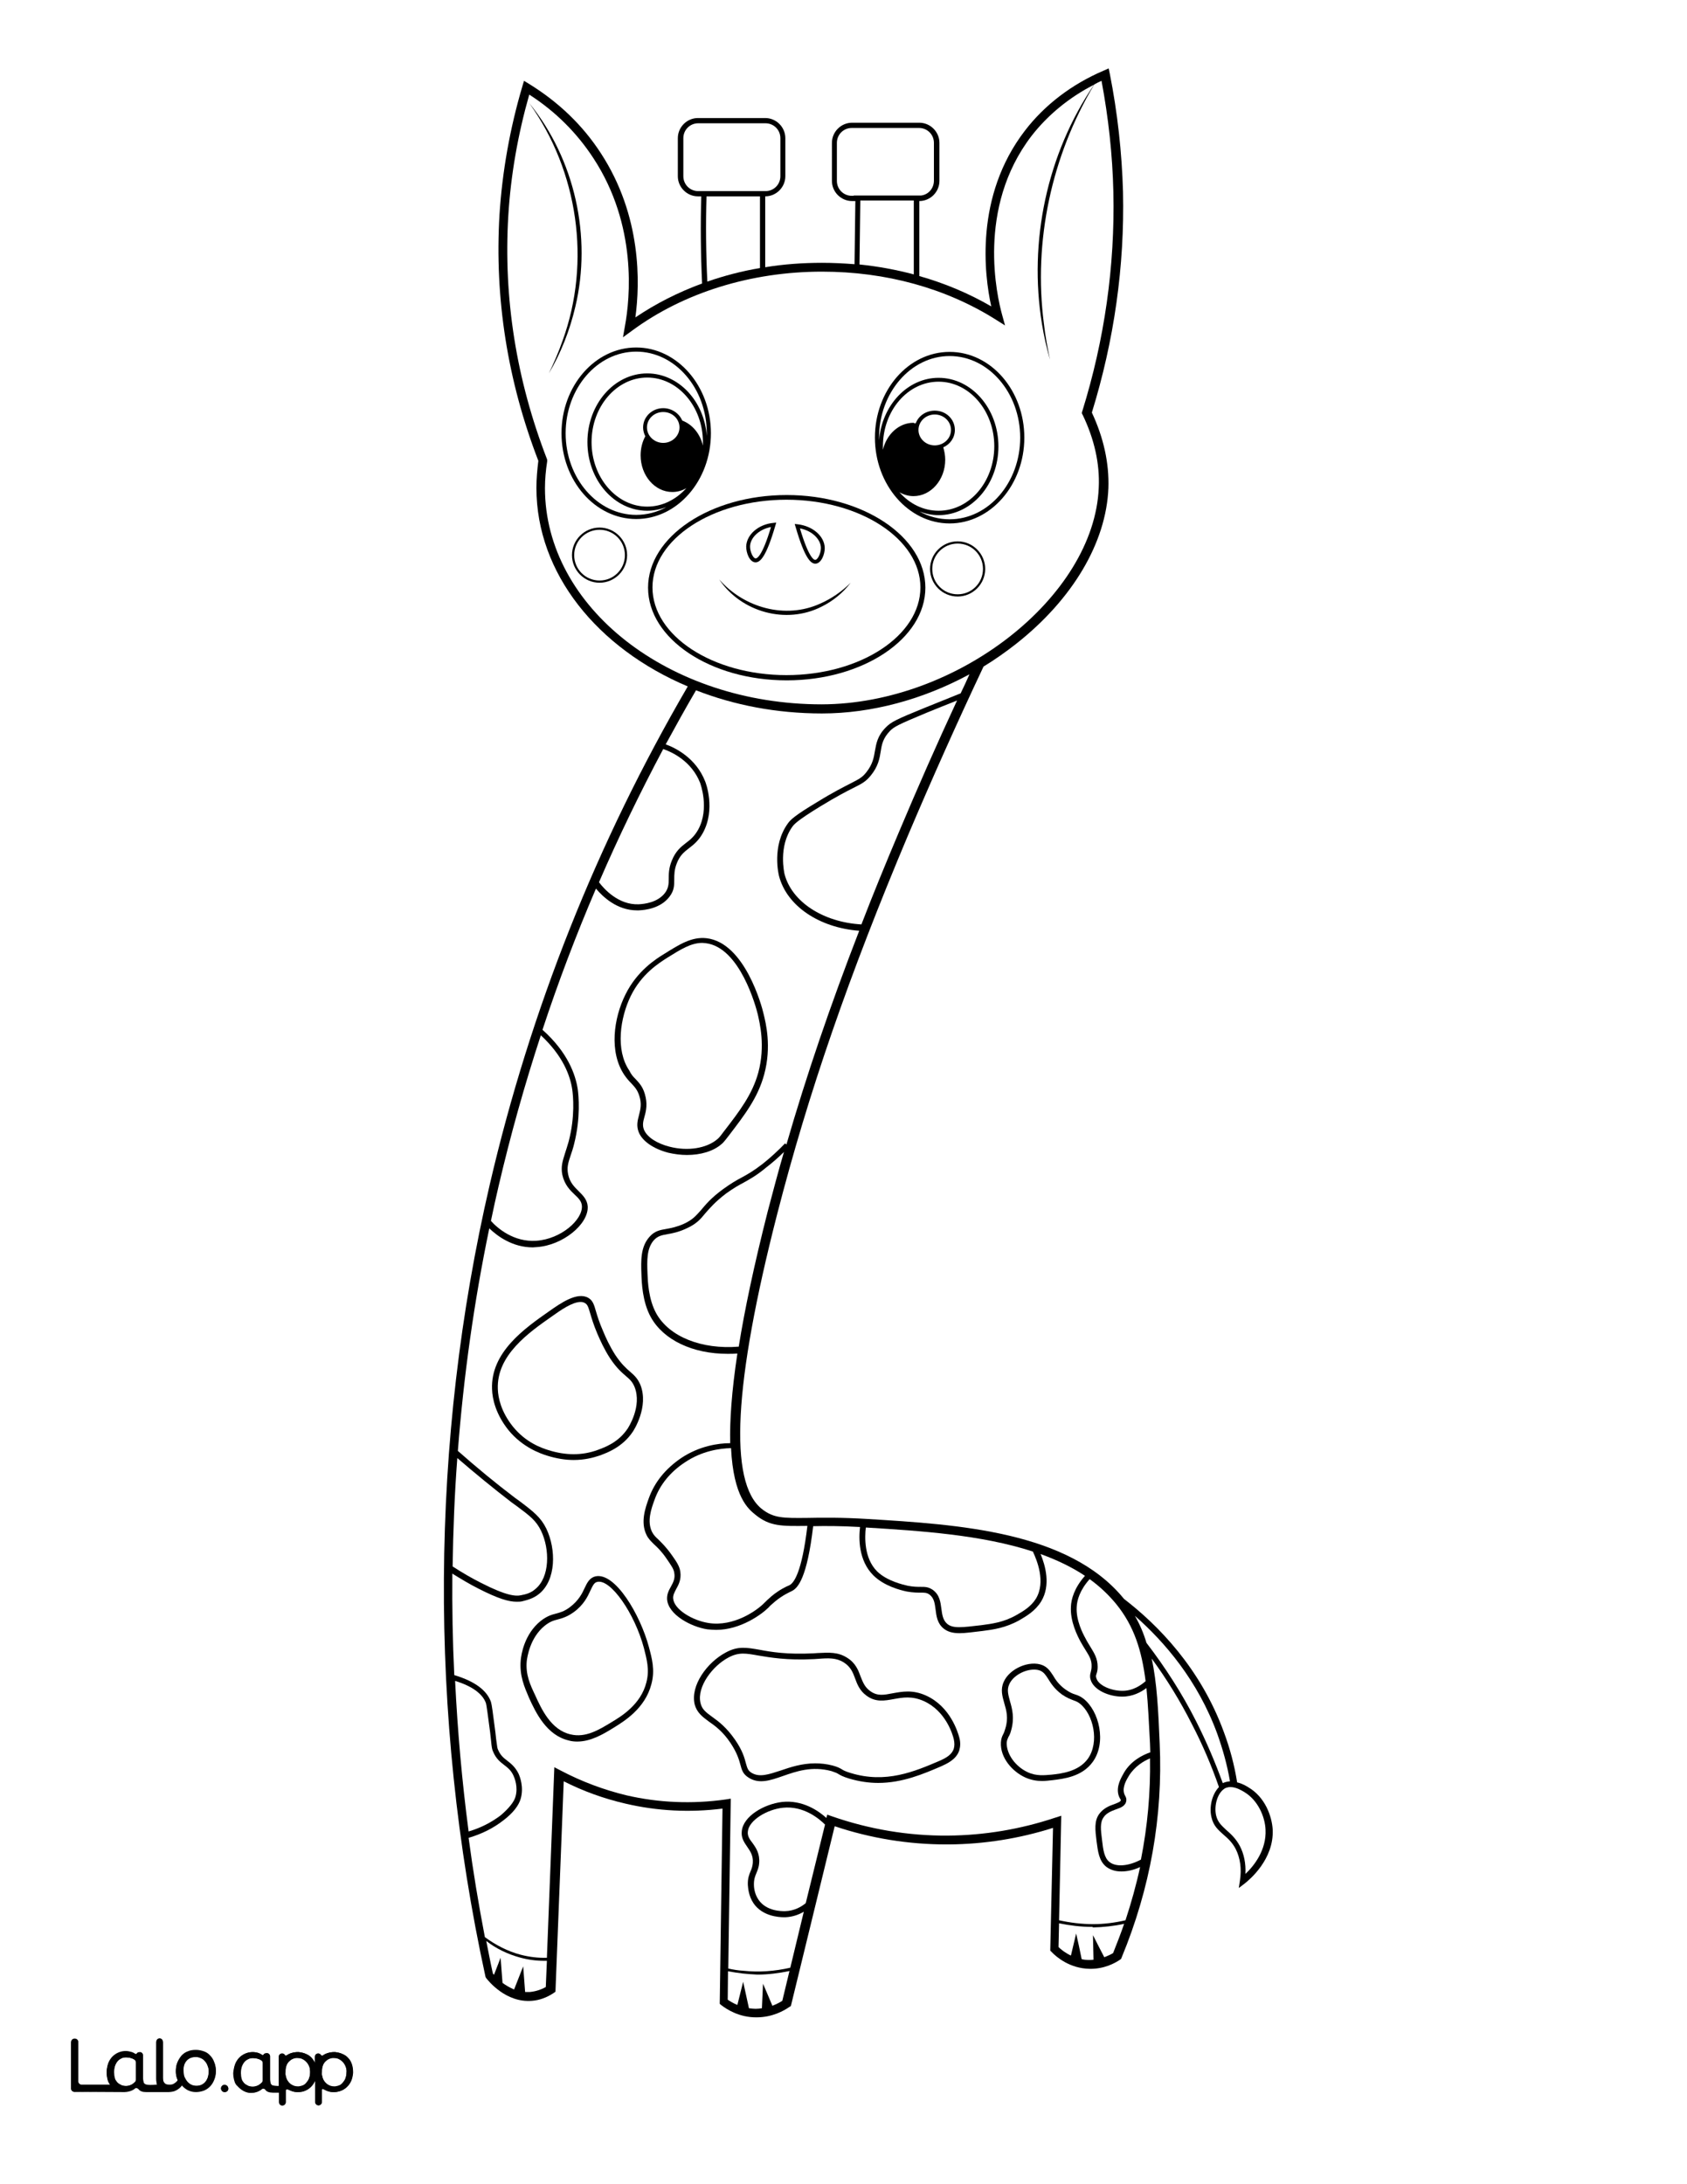
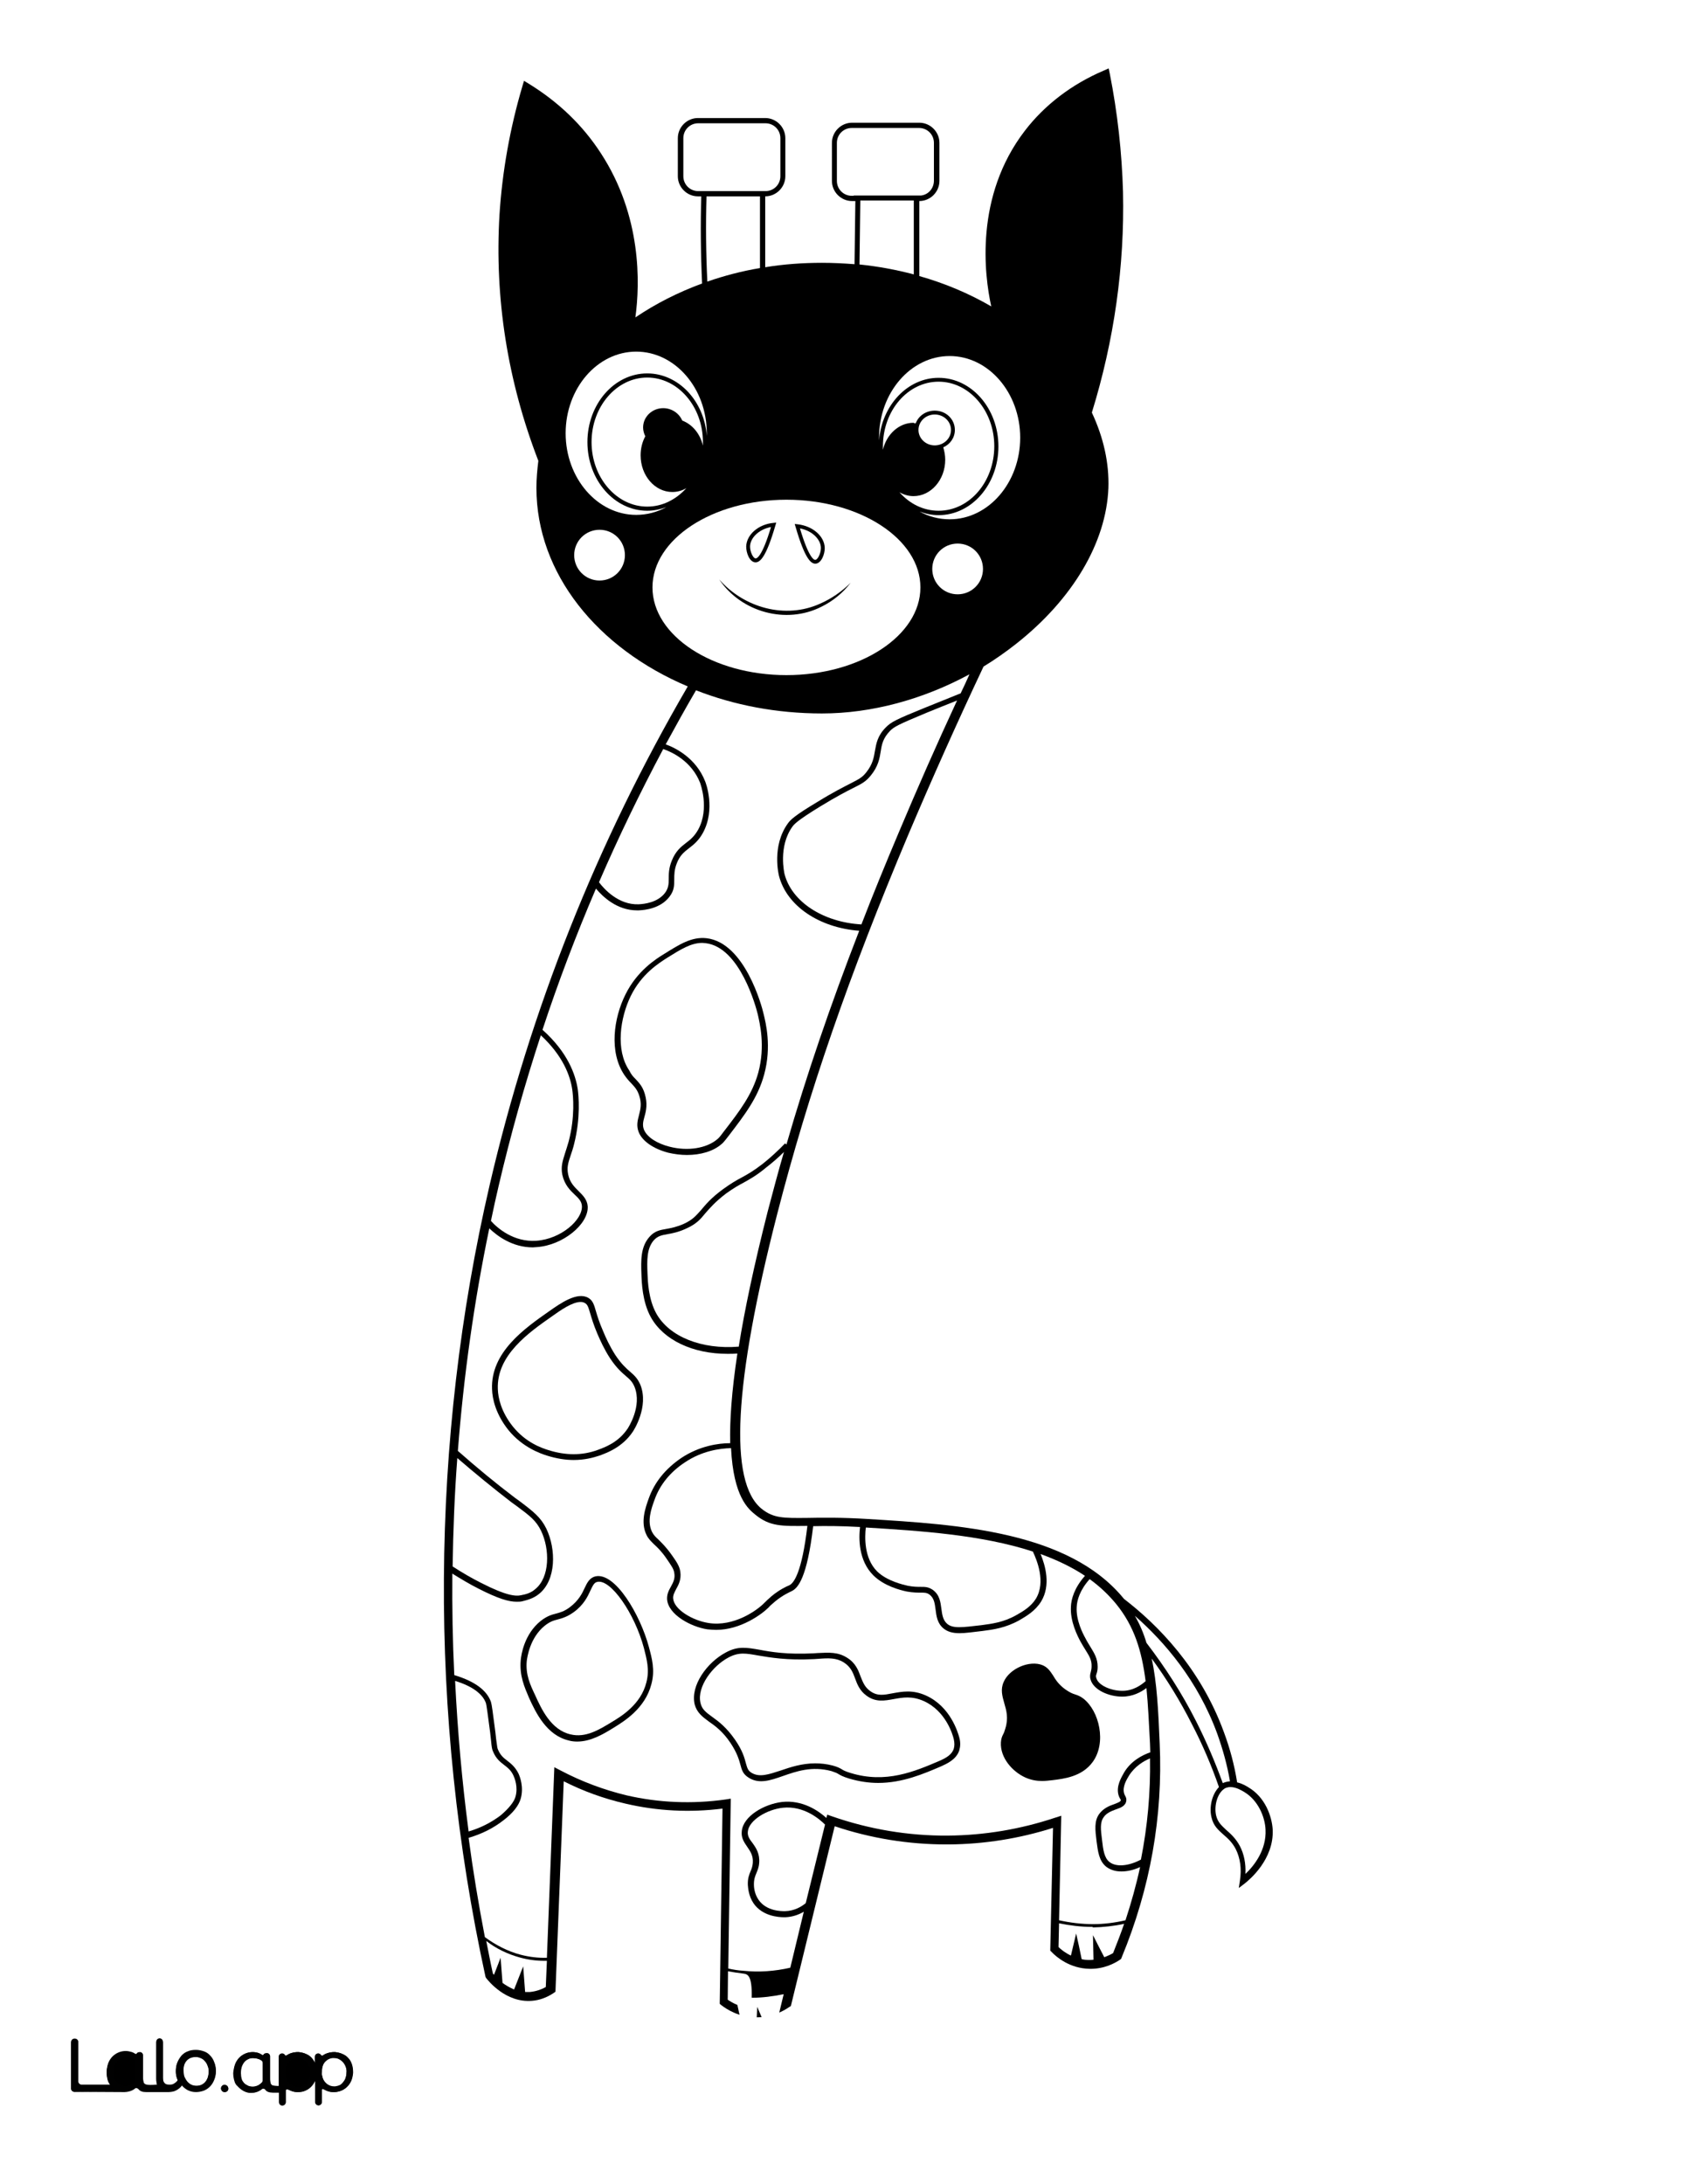
<svg xmlns="http://www.w3.org/2000/svg" version="1.1" id="Layer_1" data-name="Layer 1" x="0px" y="0px" viewBox="0 0 612 792" style="enable-background:new 0 0 612 792;" xml:space="preserve">
  <rect x="0" y="0" width="612" height="792" fill="#808080" stroke="none" />
  <style type="text/css">
	.st0{fill:#FFFFFF;}
	.st1{fill:#010101;}
</style>
  <g id="Black">
    <rect x="12.1" y="13" width="591.7" height="769.9" />
  </g>
  <g id="Color">
    <path class="st0" d="M270,428.7c-1.9,1-3.7,2-6.5,4c-4.1,3.1-6,5.4-7.6,7.2c-1.8,2.2-3.2,3.9-7,5.6c-2.8,1.3-5,1.7-6.7,2   c-2.1,0.4-3.5,0.6-5,2.2c-2.6,3-2.5,7.3-2.3,12.2c0.1,2.5,0.3,9.2,3.2,14.4c4.7,8.4,16.4,13.1,29.9,12c2.1-13.2,5.5-29.3,10.5-49   c1.9-7.2,3.8-14.4,5.9-21.6c-2,2-4.2,3.9-6.4,5.6C274.4,426.3,272.1,427.5,270,428.7z" />
    <path class="st0" d="M322.9,265c-2.6,2.7-3,4.9-3.4,7.5c-0.4,2.5-0.9,5.4-3.6,8.7c-1.8,2.2-3.1,2.9-6.3,4.5   c-2.4,1.2-6.1,3.1-12,6.7c-8.5,5.2-9.5,6.5-10.1,7.3c-5.3,7.3-2.9,17.1-2.9,17.2c2.6,10.1,14,17.5,27.9,18.3   c4.2-10.9,8.8-22.1,13.7-33.7c6.7-15.9,13.7-31.8,21-47.5c-3.6,1.4-7.2,2.9-10.7,4.3C325.7,262.8,324.4,263.5,322.9,265z" />
    <path class="st0" d="M248.4,530.3c-5.3,3.5-9,8.1-10.9,13.4c-1.3,3.5-2.8,7.9-1,11.7c0.6,1.2,1.3,1.9,2.4,2.9   c1.2,1.2,2.8,2.7,4.9,5.7c1.7,2.4,2.7,3.9,3,5.9c0.4,2.8-0.6,4.7-1.5,6.3c-0.6,1.2-1.2,2.2-1.1,3.4c0.3,4,7,8,12.8,8.9   c9.3,1.5,17.8-4.7,20.3-7.3l0.1-0.1c0.4-0.4,1.3-1.3,2.6-2.4c2.8-2.3,5.4-3.5,6.2-3.8l0.2-0.1c1.6-0.8,4.5-4.6,6.5-21.5h-0.1   c-9.3,0.1-13.5,0.2-18.7-4c-2.6-2.1-8-6.4-8.9-24.2C261.1,525.2,254.6,526.1,248.4,530.3z" />
    <path class="st0" d="M331.5,99.5c0-4.3,0-8.5,0-12.8c0-4.7,0-9.3,0-14h-19.4l-0.3,23.2C318.6,96.6,325.1,97.8,331.5,99.5z" />
    <path class="st0" d="M329.3,575c2.1,0.4,3.5,0.4,4.7,0.4c1.6,0,2.8,0,4.4,1.1c2.5,1.8,2.8,4.5,3.1,6.8c0.3,2.1,0.5,4.1,2.1,5.5   c2.1,1.8,5.5,1.3,12.4,0.5c3.7-0.5,8-1,12.6-3.6c2.5-1.4,5.4-3.1,7.2-6c3.7-6.1,0.3-14.1-1.1-17.1c-18.7-6.1-40.9-7.5-60.3-8.7   c-0.1,0-0.2,0-0.3,0c-0.4,3.4-0.7,11.1,4.1,15.9C321.8,573.3,327.6,574.6,329.3,575z" />
    <path class="st0" d="M334.1,70.9c2.7-0.3,4.7-2.6,4.7-5.4V51.8c0-3-2.4-5.4-5.4-5.4H309c-3,0-5.4,2.4-5.4,5.4v13.8   c0,3,2.4,5.4,5.4,5.4h0.7v-0.1H334.1L334.1,70.9z" />
    <path class="st0" d="M393.8,594.1c0.6,1.2,1.2,2.1,1.8,3.1c1.4,2.3,2.6,4.2,2.6,7.2c0,1.2-0.2,1.9-0.4,2.5   c-0.2,0.6-0.3,0.9-0.1,1.5c0.7,2.8,5.5,4.7,9.4,4.7h0.1c3.9,0,6.8-2.1,8.4-3.5c-1.4-11-4.1-19.9-10.7-28c-2.8-3.4-6-6.4-9.6-9   c-3.6,4-4.6,7.7-4.7,10.1C390.3,587.5,392.8,592.3,393.8,594.1z" />
    <path class="st0" d="M396.2,698.7c-4,0-8.1-0.5-12-1.3L384,706c0.9,0.9,2.4,2.1,4.5,3.1c0.6-2.7,1.3-5.3,1.9-8   c0.7,3.1,1.4,6.2,2,9.3c0.8,0.2,1.7,0.3,2.6,0.3c0.6,0,1.2,0,1.7-0.1c-0.1-3-0.1-6-0.2-8.9c1.4,2.7,2.7,5.4,4.1,8   c1.3-0.5,2.4-1,3.2-1.5c1.4-3.5,2.8-7.1,4-10.6c-3.7,0.8-7.5,1.2-11.3,1.3C396.4,698.7,396.3,698.7,396.2,698.7z" />
    <path class="st0" d="M275.8,69.3h1.9c3,0,5.4-2.4,5.4-5.4V50.1c0-3-2.4-5.4-5.4-5.4h-24.4c-3,0-5.4,2.4-5.4,5.4v13.8   c0,3,2.4,5.4,5.4,5.4h3.1C256.4,69.3,275.8,69.3,275.8,69.3z" />
-     <path class="st0" d="M269.4,715.6c-1.8-0.2-3.5-0.5-5.3-0.8l-0.1,10.3c0.9,0.6,2,1.3,3.5,1.9c0.7-2.8,1.4-5.6,2.1-8.4   c0.7,3.2,1.4,6.4,2.1,9.6c0.8,0.1,1.6,0.2,2.4,0.2h0.1c0.8,0,1.5-0.1,2.2-0.2c0.1-3,0.3-5.9,0.4-8.9c1.1,2.6,2.3,5.3,3.4,8   c1.5-0.6,2.7-1.2,3.6-1.8l2.6-10.8c-3.9,0.8-7.8,1.3-11.6,1.3C272.9,715.9,271.1,715.8,269.4,715.6z" />
+     <path class="st0" d="M269.4,715.6c-1.8-0.2-3.5-0.5-5.3-0.8l-0.1,10.3c0.9,0.6,2,1.3,3.5,1.9c0.7,3.2,1.4,6.4,2.1,9.6c0.8,0.1,1.6,0.2,2.4,0.2h0.1c0.8,0,1.5-0.1,2.2-0.2c0.1-3,0.3-5.9,0.4-8.9c1.1,2.6,2.3,5.3,3.4,8   c1.5-0.6,2.7-1.2,3.6-1.8l2.6-10.8c-3.9,0.8-7.8,1.3-11.6,1.3C272.9,715.9,271.1,715.8,269.4,715.6z" />
    <path class="st0" d="M188.6,709.8c-4.4-1.2-8.6-3.2-12.2-6c0.8,3.9,1.5,7.8,2.4,11.8c0.1,0.1,0.3,0.3,0.4,0.5   c0.8-2.1,1.6-4.1,2.4-6.2c0.2,3,0.5,6.1,0.7,9.1c1.2,0.9,2.6,1.7,4.2,2.4c1.1-2.8,2.2-5.6,3.3-8.4c0.2,3.1,0.5,6.2,0.7,9.3   c0.6,0,1.2,0,1.8,0c2-0.2,3.9-0.8,5.7-1.8l0.4-9.5c-0.3,0-0.7,0-1,0C194.4,711,191.5,710.6,188.6,709.8z" />
    <path class="st0" d="M433.9,624.1c3.7,7.3,6.9,14.8,9.7,22.5c0.1-0.1,0.3-0.2,0.4-0.2c0.7-0.3,1.5-0.4,2.2-0.5   c-1-5.9-2.6-11.6-4.6-17.2c-7.1-19.4-19.1-33.3-29.9-42.8c1.8,3.1,3.2,6.4,4.2,9.8C422.8,604.7,428.9,614.2,433.9,624.1z" />
    <path class="st0" d="M409.6,643.8c-0.9,1.5-2.5,4.1-1.8,6.5c0.1,0.4,0.3,0.7,0.4,0.9c0.2,0.4,0.5,0.9,0.4,1.7   c-0.2,1.9-2,2.6-3.8,3.2c-1.6,0.6-3.4,1.3-4.4,2.8c-1.4,1.9-1.1,4.5-0.6,8.4c0.4,3.5,0.8,6.3,2.6,7.8c2.4,2,7,1.6,11.5-0.8   c2.4-12.1,3.5-24.3,3.3-36.7C414.8,638.6,411.7,640.5,409.6,643.8z" />
    <path class="st0" d="M284,655.5c-5.7,0.6-12.3,4.5-12.7,8.6c-0.2,1.6,0.6,2.8,1.7,4.2c1.3,1.8,2.7,3.9,2.4,7.3   c-0.1,1.5-0.6,2.6-1,3.6c-0.5,1.2-0.9,2.2-0.9,4.1c0,0.8,0.1,3.3,1.7,5.6c2.9,4.2,8.5,4.1,9.6,4.1c3.4-0.1,5.9-1.6,7.5-2.9l7-28.5   C297.2,659.5,291.5,654.7,284,655.5z" />
    <path class="st0" d="M117.8,754.8c0.4,0.5,0.8,0.9,1.4,1.2c0.5,0.3,1.2,0.5,1.8,0.5c0.6,0.1,1.3-0.1,1.9-0.3s1-0.5,1.4-1   s0.8-1,1-1.6c0.3-0.7,0.4-1.4,0.4-2.1c0.1-0.7,0-1.3-0.2-2c-0.2-0.6-0.5-1.2-0.9-1.7s-0.8-0.9-1.4-1.2c-0.2-0.1-0.4-0.2-0.6-0.3   c-0.4-0.1-0.7-0.2-1.1-0.2c-0.8,0-1.5,0.1-2.1,0.3c-0.5,0.2-0.9,0.5-1.3,0.9c-0.8,0.9-1.3,2.1-1.4,3.6c0,0.7,0,1.4,0.2,2   C117.1,753.7,117.4,754.3,117.8,754.8z" />
    <path class="st0" d="M88.5,755.3c0.4,0.5,0.9,0.7,1.4,1c0.6,0.3,1.3,0.4,1.9,0.4c0.7,0,1.3-0.2,2-0.5c0.5-0.3,0.9-0.6,1.3-1   c0.2-0.2,0.3-0.5,0.3-0.8v-6.3c0-0.4-0.2-0.8-0.6-1s-0.7-0.4-1.1-0.5c-0.6-0.2-1.3-0.3-1.9-0.3s-1.3,0.1-1.8,0.4   c-0.6,0.3-1,0.6-1.4,1.1s-0.7,1.1-0.9,1.7c-0.2,0.7-0.3,1.4-0.3,2.2c0,0.7,0.1,1.5,0.3,2.2C87.8,754.4,88.1,754.8,88.5,755.3z" />
-     <path class="st0" d="M104.6,754.8c0.4,0.5,0.8,0.9,1.4,1.2c0.5,0.3,1.2,0.5,1.8,0.5c0.6,0.1,1.3-0.1,1.9-0.3s1-0.5,1.4-1   s0.8-1,1-1.6c0.3-0.7,0.4-1.4,0.4-2.1c0-0.7-0.1-1.3-0.2-2c-0.2-0.6-0.5-1.2-0.9-1.7s-0.8-0.9-1.4-1.2c-0.2-0.1-0.4-0.2-0.6-0.3   c-0.4-0.1-0.7-0.2-1.1-0.2c-0.8,0-1.5,0.1-2.1,0.3c-0.5,0.2-0.9,0.5-1.3,0.9c-0.8,0.9-1.3,2.1-1.4,3.6c0,0.7,0,1.4,0.2,2   C103.9,753.7,104.2,754.3,104.6,754.8z" />
    <path class="st0" d="M194.6,449.9c8.9-0.6,16.8-7.6,16.5-12.6c-0.1-1.7-1.2-2.8-2.6-4.1c-1.7-1.6-3.7-3.6-4.5-7.2   c-0.6-3,0.1-5,1-7.9c0.4-1.2,0.8-2.5,1.3-4.2c2.4-9.1,1.6-16.7,1.3-18.8c-0.7-4.9-3.3-12.2-11.4-19.7c-5.9,18-11,36.2-15.3,54.6   c-1,4.2-1.9,8.4-2.8,12.7C180.3,445.2,186.3,450.5,194.6,449.9z" />
    <path class="st0" d="M231.7,327.9c2-0.1,6.9-0.6,9.6-4.2c1.2-1.7,1.3-3.1,1.3-5c0-1.8,0-3.9,1.1-6.6c1.4-3.5,3.3-5,5.1-6.4   c1.6-1.2,3.1-2.4,4.5-4.9c4.2-7.7,0.7-16.8,0.7-16.9c-3.1-7.9-10.2-11.2-13.4-12.3c-8.4,15.8-16.2,31.9-23.3,48.3   C219,322.2,224.3,328.2,231.7,327.9z" />
    <path class="st0" d="M256.6,102.1c6.1-2.1,12.5-3.8,19.1-4.9c0-4.1,0-8.3,0-12.4c0-4.5,0-9.1,0-13.6h-19.4   C256,81.3,256.1,91.7,256.6,102.1z" />
    <path class="st0" d="M0,792h612V0H0V792z M177.7,429.4c14.7-63.2,38.8-123.9,71.8-180.5c-32.7-13.8-54.9-40.9-54.9-72   c0-3.3,0.3-6.6,0.7-9.8c-11.2-29-15.9-59-14.1-89.2c1-15.7,3.8-31.4,8.3-46.6l0.6-2l1.8,1.1c10.7,6.6,19.5,15,26.1,25.2   c14.8,22.7,14.2,47.1,12.5,59.5c7.4-5,15.5-9.1,24.2-12.3c-0.5-10.6-0.6-21.2-0.3-31.6h-1.2c-4,0-7.3-3.3-7.3-7.3V50.1   c0-4,3.3-7.3,7.3-7.3h24.4c4,0,7.3,3.3,7.3,7.3v13.8c0,4-3.3,7.3-7.3,7.3l0,0c0,4.5,0,9.1,0,13.6c0,4,0,8.1,0,12.1   c6.7-1.1,13.6-1.6,20.6-1.6c4,0,7.9,0.2,11.8,0.5l0.3-22.9h-1.2c-4,0-7.3-3.3-7.3-7.3V51.8c0-4,3.3-7.3,7.3-7.3h24.4   c4,0,7.3,3.3,7.3,7.3v13.8c0,4-3.3,7.3-7.3,7.3l0,0c0,4.6,0,9.2,0,13.9c0,4.4,0,8.9,0,13.3c9.2,2.6,18,6.3,26.1,11   c-2.5-11.3-6.1-39.9,12.2-63.7c7.2-9.4,17.1-16.9,28.6-21.8l1.8-0.8l0.4,1.9c2.8,14.1,4.4,28.6,4.8,42.9c0.6,26.9-3.2,53.8-11.3,80   c4.3,9.2,6.3,18.4,6,27.4c-0.8,19.8-13,40.3-33.4,56.4c-3.8,3-7.8,5.8-11.9,8.3c-9.5,20.1-18.7,40.7-27.4,61.2   c-21.4,50.8-36.1,93.2-47.5,137.5c-15.7,61.2-17.6,97-5.6,106.7c4.3,3.4,7.7,3.4,16.7,3.3c5.1-0.1,12.1-0.2,21.9,0.4   c32.5,2,72.8,4.4,92.8,28.9l0.1,0.1c12.2,9.4,27.7,25,36.2,48.3c2.2,5.9,3.8,11.9,4.8,18.2c1.8,0.4,3.3,1.3,4.1,1.8   c6.1,3.6,8.5,10.5,8.8,15.3c0.5,10.8-8.4,18.2-10.2,19.6l-2.1,1.6l0.4-2.6c0.7-4.4,0.1-8.3-1.5-11.5c-1.3-2.5-2.9-3.9-4.4-5.2   c-1.9-1.7-3.7-3.2-4.4-6.3c-0.9-3.6,0.1-8.3,2.7-11c-2.7-7.8-6-15.5-9.8-22.8c-4.2-8.3-9.1-16.3-14.6-23.8   c1.9,8.7,2.4,18.7,2.9,30.8c1.2,26.4-3.4,52.5-13.8,77.6l-0.2,0.5l-0.4,0.3c-1.9,1.3-5.8,3.4-11,3.3c-7.2-0.1-12.1-4.3-13.8-6.1   l-0.5-0.5l1-44.5c-12.3,3.9-25,5.9-37.8,6c-0.3,0-0.5,0-0.8,0c-13.8,0-27.5-2.2-40.6-6.6l-15.9,65.2l-0.5,0.3   c-2,1.4-6.2,3.8-12,3.8h-0.1c-6.1,0-10.5-2.8-12.6-4.4l-0.6-0.5l1-70.8c-11.8,1.5-23.7,0.9-35.2-1.8c-7.8-1.8-15.3-4.5-22.4-8.1   l-3,76.3l-0.7,0.5c-2.4,1.6-5.1,2.6-7.8,2.8c-9.5,0.8-15.9-7.3-16.6-8.2l-0.2-0.3l-0.1-0.3C155.4,621.7,156.1,522.4,177.7,429.4z    M85.2,748.7c0.3-0.9,0.8-1.7,1.4-2.4c1.3-1.4,3.1-2.2,5-2.2c0.8,0,1.6,0.2,2.3,0.4c0.4,0.2,0.8,0.3,1.1,0.6   c0.2,0.1,0.5,0.1,0.6-0.1l0,0c0.3-0.6,1.3-0.5,1.4-0.5l0,0c0.5,0.1,0.9,0.6,0.9,1.1v7.9c0,0.7,0,1.8,0.4,2.3   c0.1,0.1,0.1,0.1,0.2,0.2c0.4,0.4,1.6,0.4,2.6,0.4v-10.6c0-0.7,0.6-1.2,1.2-1.2l0,0c0.4,0,0.8,0.2,1,0.6c0.1,0.2,0.4,0.3,0.6,0.1   c0.5-0.3,1-0.6,1.6-0.8c0.4-0.1,0.7-0.2,1.1-0.3c0,0,0,0,0.1,0c0.5-0.1,1.1-0.1,1.6-0.1c0.9,0.1,1.8,0.3,2.7,0.7   c0.8,0.4,1.5,0.9,2.1,1.5c0.4,0.5,0.8,1.1,1.1,1.7v-2.2c0-0.7,0.6-1.2,1.2-1.2l0,0c0.4,0,0.8,0.2,1,0.6c0.2,0.2,0.5,0.3,0.7,0.1   c0.5-0.3,1-0.6,1.6-0.8c0.4-0.1,0.7-0.2,1.1-0.3c0,0,0,0,0.1,0c0.5-0.1,1.1-0.1,1.6-0.1c0.9,0.1,1.8,0.3,2.7,0.7   c0.8,0.4,1.5,0.9,2.1,1.5c0.6,0.7,1.1,1.5,1.3,2.3c0.3,0.9,0.4,1.9,0.4,3c-0.1,1.1-0.3,2.1-0.7,3c-0.7,1.7-2.1,3-3.9,3.6   c-0.9,0.3-1.8,0.4-2.8,0.4c-0.9,0-1.8-0.3-2.6-0.7l-0.8-0.4c-0.2-0.1-0.5,0.1-0.5,0.3v4.4c0,0.7-0.6,1.2-1.2,1.2l0,0   c-0.7,0-1.2-0.6-1.2-1.2v-7.6c0-0.1-0.1-0.1-0.1,0c-0.4,0.8-1.6,2.8-3.8,3.6c-1.2,0.4-2.3,0.4-2.8,0.4c-0.9,0-1.8-0.3-2.6-0.7   l-0.7-0.3c-0.3-0.1-0.7,0.1-0.7,0.4v4.3c0,0.7-0.6,1.2-1.2,1.2l0,0c-0.7,0-1.2-0.6-1.2-1.2v-3.5H99c-1.3,0-2.3-0.3-2.8-1.1   c-0.2-0.3-0.8-0.5-1.2-0.2c-0.2,0.1-0.3,0.2-0.4,0.3s-0.3,0.2-0.5,0.3c-0.4,0.2-0.9,0.4-1.4,0.6c-0.5,0.1-1,0.2-1.5,0.2   c-0.3,0-0.5,0-0.6,0c-2.4-0.2-4-2-4.4-2.4c-0.1-0.1-0.1-0.2-0.2-0.2l0,0c-0.1-0.1-0.2-0.2-0.3-0.3c0-0.1-0.1-0.1-0.1-0.2   c0,0,0-0.1-0.1-0.1c-0.2-0.3-0.3-0.6-0.4-0.9c-0.3-0.9-0.5-2-0.5-3.1C84.7,750.7,84.9,749.6,85.2,748.7z M81.7,756   c0.5,0.1,1,0.5,1.1,1.1c0.2,0.9-0.6,1.6-1.5,1.5c-0.6-0.1-1-0.5-1.1-1.1C80.1,756.6,80.8,755.8,81.7,756z M25.8,740.4   c0-0.7,0.6-1.2,1.2-1.2h0.2c0.7,0,1.2,0.6,1.2,1.2v14.3c0,0.7,0.6,1.2,1.2,1.2h10.5c-0.4-0.4-0.7-0.9-0.9-1.5   c-0.3-0.9-0.5-2-0.5-3.1c0-1,0.2-2,0.5-3c0.3-0.9,0.8-1.7,1.4-2.4c1.3-1.4,3.1-2.2,5-2.2c0.8,0,1.6,0.2,2.3,0.4   c0.4,0.2,0.8,0.3,1.1,0.6c0.2,0.1,0.5,0.1,0.6-0.1l0,0c0.3-0.6,1.3-0.5,1.4-0.5c0.5,0.1,0.9,0.6,0.9,1.1v7.9c0,0.7,0,1.8,0.4,2.3   c0.1,0.1,0.1,0.1,0.2,0.2c0.7,0.6,3.3,0.4,4.2,0.3c0.1,0,0.2,0,0.4,0c0-0.1,0-0.1-0.1-0.1c-0.2-0.6-0.3-1.3-0.3-2.2v-13.3   c0-0.7,0.6-1.2,1.2-1.2l0,0c0.7,0,1.2,0.6,1.2,1.2v13c0,1,0.2,1.6,0.6,2c0.4,0.5,1,0.6,1.8,0.6c0.3,0,0.7,0,1-0.1   c0.9-0.3,1.8-1.1,2-1.6c0,0-0.2-0.5-0.3-0.8c-0.3-0.9-0.4-1.5-0.4-2.6c0-1.2,0.2-2.2,0.6-3.1c0.4-0.9,0.9-1.7,1.5-2.4   c0.7-0.7,1.4-1.2,2.3-1.5c0.9-0.4,1.9-0.5,2.9-0.5s1.9,0.2,2.8,0.5s1.7,0.8,2.3,1.5c0.7,0.7,1.2,1.5,1.5,2.4c0.4,0.9,0.6,2,0.6,3.1   s-0.2,2.2-0.6,3.1c-0.7,1.8-2,3.2-3.8,3.9c-0.9,0.4-1.9,0.5-2.8,0.5c-1,0-1.9-0.2-2.8-0.6c-0.7-0.3-1.9-1.2-2.3-1.8   c-0.6,1-2.2,2-3.2,2.2c-0.5,0.1-1.1,0.2-1.6,0.2H53c-1.3,0-2.3-0.3-2.8-1.1c-0.2-0.3-0.8-0.5-1.2-0.2c-0.2,0.1-0.3,0.2-0.4,0.3   c-0.1,0.1-0.3,0.2-0.5,0.3c-0.4,0.2-0.9,0.4-1.4,0.5s-1,0.2-1.5,0.2L27,758.5c-0.7,0-1.2-0.6-1.2-1.2V740.4z" />
    <path class="st0" d="M67.8,754.8c0.4,0.5,0.9,0.9,1.5,1.2s1.2,0.4,1.9,0.4c0.7,0,1.3-0.1,1.9-0.4c0.6-0.2,1-0.6,1.4-1.1   s0.7-1.1,0.9-1.7c0.2-0.7,0.3-1.4,0.3-2.1c0-0.7-0.1-1.4-0.4-2c-0.2-0.6-0.5-1.2-1-1.7c-0.4-0.5-0.9-0.9-1.5-1.1   c-0.6-0.3-1.2-0.4-1.8-0.4c-1.5,0-2.6,0.5-3.4,1.4c-0.8,1-1.2,2.2-1.2,3.8c0,0.7,0.1,1.4,0.3,2.1C67,753.7,67.4,754.3,67.8,754.8z" />
-     <path class="st0" d="M42.5,755c0.4,0.5,0.9,0.7,1.4,1c0.6,0.3,1.3,0.4,1.9,0.4c0.7,0,1.3-0.2,2-0.5c0.5-0.3,0.9-0.6,1.3-1   c0.2-0.2,0.3-0.5,0.3-0.8l0,0v-6.3c0-0.4-0.2-0.8-0.6-1c-0.4-0.2-0.7-0.4-1.1-0.5c-0.6-0.2-1.3-0.3-1.9-0.3c-0.6,0-1.3,0.1-1.8,0.4   c-0.6,0.3-1,0.6-1.4,1.1s-0.7,1.1-0.9,1.7c-0.2,0.7-0.3,1.4-0.3,2.2c0,0.7,0.1,1.5,0.3,2.2C41.8,754.1,42.1,754.5,42.5,755z" />
    <path class="st0" d="M207,628.9c5.4,1.3,10.2-1.6,14.8-4.4c3.5-2.1,10.7-6.4,12.7-14.5c1.2-4.6,0.1-8.4-0.9-12.4   c-3.4-12.7-12.1-25.1-16.9-24c-1.1,0.2-1.6,1.2-2.5,3.1c-1,2.2-2.4,5.2-6.1,7.9c-2.4,1.7-4.2,2.2-5.7,2.6c-1.6,0.4-2.9,0.8-4.8,2.3   c-5.4,4.4-6.3,11.4-6.5,12.7c-0.5,5.1,1.3,8.8,3,12.4C196.4,619.7,199.9,627.3,207,628.9z" />
    <path class="st0" d="M216.7,525.8c2.7-1,7.6-2.7,11-7.8c0.2-0.3,5.3-8.1,2.5-15.1c-0.8-1.9-1.7-2.7-3.1-3.9   c-1.5-1.3-3.4-2.9-5.8-6.5c-2.2-3.4-3.6-6.6-4.6-8.9c-1.4-3.3-2.1-5.7-2.6-7.4c-0.7-2.4-1-3.2-1.9-3.7c-0.5-0.3-1-0.4-1.6-0.4   c-3,0-7.4,3.1-10.2,5.1c-8.6,6-20.3,14.2-19.8,26.5c0.1,3.2,1.2,8.2,5.4,13.5c4.8,6,10.7,7.9,12.9,8.6   C205.2,527.8,211.2,527.8,216.7,525.8z" />
    <path class="st0" d="M258.3,622.5c2.4,1.7,5.3,3.9,8.4,8.4c2.7,3.9,3.4,6.6,3.9,8.5c0.5,1.7,0.7,2.6,2,3.4   c2.9,1.8,6.3,0.6,10.6-0.8c3.5-1.2,7.7-2.6,12.5-2.6c2,0,4.1,0.2,6.4,0.8c1.8,0.5,2.5,0.9,3.2,1.3c0.6,0.4,1.3,0.8,3.3,1.4   c12.7,3.9,23.1-0.5,32.2-4.4c2.3-1,4.5-2.2,5.2-4.4c0.3-1,0.3-2.1,0-3.5c-0.4-1.7-2.9-10.2-10.9-13.8c-4.3-1.9-7.6-1.3-10.9-0.7   s-6.5,1.2-9.8-1.2c-2.5-1.8-3.4-4.1-4.2-6.3c-0.8-2.2-1.6-4.2-4.1-5.8c-2.7-1.7-5.5-1.6-9.3-1.3c-0.5,0-1,0.1-1.5,0.1   c-10,0.5-15.9-0.6-20.2-1.3c-4.5-0.8-7-1.3-10.8,0.7c-5.9,3.1-11.5,10.7-10.2,16.4C254.6,619.8,256.1,620.9,258.3,622.5z" />
    <path class="st0" d="M189.2,578.4c1.5-0.3,3.3-0.7,5-2.2c5.3-4.3,5.3-14.4,2.1-21.1c-1.8-3.7-4-5.4-9-9.1l-1.8-1.3   c-6.5-5-13.1-10.4-19.6-16c-1,13.1-1.5,26.2-1.7,39.3c3.4,2.2,6.8,4.2,10.4,6C183.8,578.7,187.2,578.9,189.2,578.4z" />
-     <path class="st0" d="M372.8,642.6c3.2,1.5,6.1,1.1,8.7,0.9c3.6-0.4,9.7-1.1,13.1-5.7c4.4-6.1,2-16.3-2.9-20.1   c-0.9-0.7-1.6-0.9-2.4-1.2c-1-0.4-2.2-0.8-4.1-2.1c-2.8-2.1-4-4.1-5-5.7c-0.9-1.4-1.5-2.3-2.8-2.9l0,0c-0.7-0.3-1.5-0.4-2.3-0.4   c-3.5,0-7.7,2.3-9,5.4c-0.9,2-0.3,3.8,0.3,6.1c0.8,2.7,1.7,6.1,0.4,10.6c-0.3,1.2-0.7,1.9-1,2.4c-0.3,0.7-0.5,1.1-0.6,2   C365.1,636,368.3,640.5,372.8,642.6z" />
    <path class="st0" d="M187,651.5c1-3.5-0.3-6.7-0.7-7.6c-0.9-2-2.1-2.9-3.4-3.9c-1.4-1.1-2.9-2.2-4-4.8c-0.4-0.9-0.5-1.3-0.8-4.4   l-0.3-2.7c-0.8-6.1-1.3-9.8-1.5-10.5c-1.2-3.4-5-6.2-11.2-8.1c0.9,18.2,2.5,36.4,4.9,54.6c4.4-1.3,8.3-3.3,11.7-5.9   C184.5,655.8,186.5,653.4,187,651.5z" />
    <path class="st0" d="M230.5,391.2c1.3,1.4,2.6,2.7,3.4,5.4c1.1,3.6,0.5,6.2-0.1,8.3c-0.5,1.8-0.8,3.1-0.2,4.7   c1.1,2.7,4.6,5,9.3,6.2c6.6,1.7,13.4,0.6,17.3-2.7c0.4-0.3,0.9-0.8,2.3-2.7c5.8-7.5,10.4-13.5,12.6-21.5c2.6-9.7,0.5-17.9-0.2-21.1   c-0.6-2.5-6.4-24.3-18.9-25.8c-0.4,0-0.8-0.1-1.2-0.1c-4.2,0-7.9,2.4-12.6,5.3c-3.3,2.1-9.5,6-13.4,14c-3.8,7.8-5.6,19.5-0.5,27   C229,389.7,229.8,390.5,230.5,391.2z" />
    <path class="st0" d="M188.9,708.8c3.1,0.8,6.3,1.2,9.5,1.1l2.7-69.1l2.3,1.2c7.6,4,15.6,7,23.9,9c11.7,2.7,23.8,3.2,35.9,1.5   l1.9-0.3l-0.9,61.6c1.8,0.4,3.6,0.7,5.4,0.8c5.7,0.6,11.4,0.2,17.1-1.1l4.9-20.3c-1.7,1-4,1.9-6.7,2c-0.1,0-0.3,0-0.5,0   c-2,0-7.8-0.4-11-5c-1.9-2.8-2-5.7-2.1-6.7c-0.1-2.4,0.5-3.8,1-5c0.4-0.9,0.7-1.8,0.8-3c0.2-2.6-0.9-4.2-2-5.8s-2.3-3.3-2-5.7   c0.5-5.4,8-9.8,14.6-10.6c7.5-0.8,13.2,3.2,16.1,5.8l0.3-1.2l1.7,0.6c13.5,4.7,27.7,7.1,42,7c13.3-0.1,26.4-2.3,39-6.5l2.2-0.7   l-0.8,37.9c4.1,0.9,8.2,1.4,12.4,1.4c3.9,0,7.8-0.5,11.7-1.4c2.1-6.4,3.9-12.8,5.3-19.3c-2.3,1.1-4.7,1.6-6.8,1.6   c-2.2,0-4.1-0.6-5.6-1.8c-2.5-2.1-2.9-5.4-3.4-9.2c-0.5-4.1-0.9-7.3,1-9.9c1.5-2,3.6-2.9,5.4-3.5c1.5-0.6,2.4-0.9,2.4-1.5   c0-0.1,0-0.1-0.2-0.4c-0.2-0.3-0.4-0.7-0.6-1.3c-1-3.3,1-6.5,2-8.3c2.5-4.2,6.6-6.3,9.5-7.3c0-1-0.1-2.1-0.1-3.1   c-0.4-7.5-0.7-14.2-1.3-20.2c-2,1.5-5,3.1-8.7,3.1c-0.1,0-0.1,0-0.2,0c-4.7,0-10.4-2.4-11.4-6.3c-0.3-1.1-0.1-1.9,0.1-2.6   c0.1-0.5,0.3-1.1,0.3-2c0.1-2.4-0.9-3.9-2.2-6c-0.6-0.9-1.2-2-1.9-3.2c-1-1.9-3.7-7.1-3.4-12.5c0.1-2.7,1.2-6.8,5.1-11.2   c-4.8-3.2-10.3-5.8-16.1-7.9c1.7,4.1,3.8,11.3,0.2,17.2c-2.1,3.4-5.3,5.3-7.9,6.8c-5,2.8-9.5,3.4-13.4,3.9   c-3.5,0.4-6.1,0.8-8.3,0.8c-2.5,0-4.3-0.5-5.8-1.7c-2.3-1.9-2.6-4.5-2.9-6.9c-0.3-2.2-0.5-4.1-2.2-5.4c-1-0.7-1.7-0.7-3.1-0.7   c-1.2,0-2.8,0-5.1-0.4c-2.4-0.5-8.3-2-12.2-5.9c-5.4-5.4-5.3-13.4-4.8-17.5c-7.1-0.4-12.6-0.4-17-0.3c-2.2,18.7-5.5,22.4-7.7,23.5   l-0.2,0.1c-0.8,0.4-3.1,1.4-5.8,3.6c-1.2,1-2.1,1.8-2.4,2.2l-0.1,0.1c-2.4,2.4-10.1,8.1-19,8.1c-1,0-2.1-0.1-3.2-0.2   c-5.9-0.9-14.2-5.3-14.6-10.9c-0.1-1.8,0.6-3.2,1.4-4.6c0.8-1.5,1.6-2.9,1.2-5c-0.2-1.4-1-2.5-2.7-5c-1.9-2.8-3.4-4.2-4.6-5.3   c-1.1-1.1-2.1-2-2.8-3.5c-2.2-4.6-0.4-9.7,0.9-13.3c2.1-5.8,6-10.6,11.7-14.5c6.6-4.4,13.5-5.4,17.8-5.4c-0.2-8,0.5-18.6,2.6-32.5   c-1.2,0.1-2.4,0.1-3.6,0.1c-12.6,0-23.2-5-27.8-13.3c-3.1-5.6-3.3-12.7-3.4-15.4c-0.2-5.2-0.3-10.1,2.9-13.7   c1.9-2.2,3.9-2.5,6.2-2.9c1.7-0.3,3.7-0.7,6.2-1.8c3.3-1.5,4.5-3,6.3-5c1.6-1.9,3.6-4.4,8-7.6c2.9-2.1,4.8-3.2,6.7-4.2   c2.2-1.2,4.2-2.3,7.7-5c2.9-2.3,5.6-4.8,8.1-7.4l0.5,0.4c7.3-25.2,15.9-50.4,26.4-77.5c-14.5-1.1-26.3-9-29.1-19.9   c-0.1-0.4-2.7-10.8,3.2-19c0.9-1.3,2.5-2.9,10.7-7.8c6-3.7,9.7-5.5,12.2-6.8c3.1-1.6,4.1-2.1,5.6-4c2.3-2.9,2.7-5.3,3.1-7.7   c0.5-2.7,0.9-5.5,4-8.6c1.9-1.9,3.6-2.8,14.2-7.1c4.3-1.7,8.6-3.5,12.9-5.2c1.1-2.3,2.2-4.6,3.2-6.9c-16.8,9.1-35.5,14.2-53.5,14.2   c-16.4,0-31.9-3-45.7-8.4c-3.8,6.5-7.4,13-11,19.6c3.6,1.3,11,5,14.3,13.4c0.2,0.4,3.9,10.1-0.8,18.7c-1.6,2.9-3.4,4.3-5.1,5.6   c-1.8,1.4-3.3,2.6-4.4,5.5c-0.9,2.3-0.9,4.1-0.9,5.8c0,2.1,0,4-1.7,6.2c-3.2,4.3-8.9,4.9-11.2,5c-0.2,0-0.4,0-0.6,0   c-7.3,0-12.5-5-14.9-7.9c-7.2,16.8-13.7,33.9-19.4,51.2c9.2,8.2,12,16.3,12.8,21.6c0.3,2.2,1.1,10.2-1.3,19.7   c-0.4,1.7-0.9,3.1-1.3,4.3c-0.9,2.7-1.4,4.3-0.9,6.8c0.6,3,2.3,4.6,3.8,6.1s3.1,3,3.3,5.5c0.4,6.5-9.1,14.2-18.5,14.8   c-0.5,0-1,0.1-1.4,0.1c-7.4,0-12.9-4.1-15.8-6.9c-5.5,26.5-9.3,53.5-11.4,80.7c6.8,6,13.7,11.7,20.7,17l1.8,1.3   c4.9,3.7,7.6,5.8,9.6,9.9c3.6,7.5,3.6,18.7-2.7,23.7c-2.1,1.7-4.4,2.2-5.9,2.6c-0.7,0.2-1.4,0.2-2.2,0.2c-2.8,0-6.7-1.1-13.9-4.8   c-3.2-1.6-6.3-3.5-9.4-5.4c-0.1,12.2,0.1,24.5,0.7,36.8c7.4,2.2,11.8,5.5,13.3,9.7c0.3,0.9,0.7,3.9,1.6,10.9l0.3,2.7   c0.4,2.9,0.4,3.2,0.7,3.8c0.9,2.1,2.1,3,3.4,4c1.3,1,2.8,2.2,4,4.6c0.5,1.1,2,4.9,0.8,9.1c-0.7,2.5-2.8,5.2-6.2,7.8   c-3.7,2.9-7.9,5-12.7,6.4c1.6,12,3.6,24,5.9,36C179.8,705.3,184.3,707.6,188.9,708.8z M364.3,617.5c-0.7-2.5-1.4-4.9-0.2-7.6   c2.1-4.9,9.4-8,14.1-6.1c1.9,0.8,2.8,2.2,3.8,3.7c0.9,1.5,2,3.3,4.5,5.1c1.6,1.1,2.5,1.5,3.5,1.8c0.9,0.3,1.8,0.6,3,1.5   c5.8,4.5,8.5,16,3.4,23c-3.9,5.4-10.6,6.1-14.6,6.6c-1.1,0.1-2.3,0.3-3.7,0.3c-1.9,0-4-0.3-6.2-1.3c-4.6-2.1-9.1-7.1-8.8-12.7   c0.1-1.4,0.4-2.1,0.8-2.9c0.3-0.5,0.5-1.1,0.8-2.1C365.9,623,365.1,620.2,364.3,617.5z M263.3,599.2c4.4-2.4,7.5-1.8,12.2-1   c4.2,0.8,10,1.8,19.7,1.3c0.5,0,1-0.1,1.5-0.1c4.1-0.2,7.3-0.4,10.6,1.7c3.1,1.9,4.1,4.6,4.9,6.8c0.8,2,1.5,3.9,3.5,5.3   c2.6,1.9,5,1.4,8.1,0.8c3.4-0.6,7.2-1.4,12.1,0.8c8.9,4,11.6,13.4,12.1,15.2s0.4,3.3,0,4.7c-1.1,3.4-4.7,4.9-6.4,5.7   c-6.5,2.8-14.2,6.1-23,6.1c-3.4,0-6.9-0.5-10.6-1.6c-2.3-0.7-3.1-1.2-3.8-1.6c-0.6-0.4-1.1-0.6-2.6-1.1c-7.1-1.9-12.7,0.1-17.6,1.8   c-4.6,1.6-8.6,3-12.4,0.6c-2.1-1.3-2.5-2.8-3-4.7c-0.5-1.8-1.2-4.3-3.6-7.9c-2.8-4.2-5.6-6.2-7.9-7.8c-2.3-1.7-4.3-3.2-5.1-6.2   C250.4,611.2,256.5,602.8,263.3,599.2z M226.9,360.6c4.2-8.5,10.9-12.8,14.2-14.8c5.3-3.3,9.8-6.2,15.2-5.6   c13.9,1.6,20.1,24.7,20.7,27.4c0.8,3.3,3,11.9,0.2,22.1c-2.3,8.4-7,14.5-12.9,22.2c-1.6,2.1-2.1,2.6-2.6,3c-3,2.6-7.6,3.9-12.5,3.9   c-2.2,0-4.5-0.3-6.7-0.8c-5.4-1.4-9.5-4.2-10.8-7.5c-0.9-2.3-0.4-4.2,0.1-6.1c0.5-2,1.1-4.1,0.1-7.1c-0.7-2.2-1.7-3.2-2.9-4.5   c-0.8-0.8-1.6-1.7-2.5-3C220.9,381.5,222.6,369.2,226.9,360.6z M198.4,527.8c-2.2-0.7-8.8-2.9-14-9.3c-4.6-5.8-5.8-11.3-5.9-14.8   c-0.5-13.4,11.8-22,20.8-28.3c4-2.8,10.1-7.1,14.1-4.8l0,0c1.6,0.9,2.1,2.4,2.8,4.9c0.5,1.7,1.2,4,2.6,7.2c1,2.4,2.3,5.3,4.4,8.6   c2.2,3.3,4,4.9,5.4,6.1c1.5,1.3,2.7,2.4,3.7,4.7c3.2,8-2.5,16.7-2.7,17c-3.8,5.7-9.4,7.7-12.1,8.7c-2.4,0.8-5.5,1.6-9.4,1.6   C205.2,529.4,201.9,528.9,198.4,527.8z M188.9,602c0.2-2.1,1.3-9.4,7.2-14.2c2.3-1.8,4-2.3,5.6-2.7c1.5-0.4,3-0.8,5-2.3   c3.2-2.4,4.5-5,5.4-7c0.9-1.9,1.8-3.7,3.9-4.2l0,0c7.2-1.6,16.3,14,19.4,25.6c1.1,4.1,2.3,8.4,0.9,13.5c-2.3,8.9-10,13.5-13.7,15.8   c-3.9,2.4-8.3,5-13.2,5c-1,0-2.1-0.1-3.1-0.4c-8-1.9-11.9-10-14.4-15.5C190.3,611.8,188.4,607.7,188.9,602z" />
    <path class="st1" d="M27,758.5l18.2,0.1c0.5,0,1-0.1,1.5-0.2c0.5-0.1,1-0.3,1.4-0.5c0.2-0.1,0.3-0.2,0.5-0.3   c0.1-0.1,0.3-0.2,0.4-0.3c0.3-0.3,0.9-0.1,1.2,0.2c0.6,0.8,1.5,1.1,2.8,1.1h8.2c0.5,0,1.1-0.1,1.6-0.2c1-0.2,2.6-1.2,3.2-2.2   c0.4,0.6,1.6,1.5,2.3,1.8c0.9,0.4,1.8,0.6,2.8,0.6s1.9-0.2,2.8-0.5c1.8-0.7,3.1-2.1,3.8-3.9c0.4-0.9,0.6-2,0.6-3.1   c0-1.2-0.2-2.2-0.6-3.1c-0.3-0.9-0.9-1.7-1.5-2.4c-0.7-0.7-1.4-1.2-2.3-1.5c-0.9-0.4-1.8-0.5-2.8-0.5s-1.9,0.2-2.9,0.5   c-0.9,0.3-1.6,0.8-2.3,1.5c-0.6,0.6-1.1,1.4-1.5,2.4c-0.4,0.9-0.6,2-0.6,3.1s0.1,1.7,0.4,2.6c0.1,0.2,0.3,0.7,0.3,0.8   c-0.2,0.6-1.1,1.4-2,1.6c-0.3,0.1-0.7,0.1-1,0.1c-0.7,0-1.4-0.1-1.8-0.6c-0.4-0.5-0.6-1-0.6-2v-13c0-0.7-0.6-1.2-1.2-1.2l0,0   c-0.7,0-1.2,0.6-1.2,1.2v13.3c0,0.9,0.1,1.6,0.3,2.2c0,0.1,0,0.1,0.1,0.1c-0.1,0-0.2,0-0.4,0c-1,0.1-3.5,0.3-4.2-0.3   c-0.1-0.1-0.1-0.1-0.2-0.2c-0.4-0.5-0.4-1.7-0.4-2.3v-7.9c0-0.5-0.4-1-0.9-1.1c-0.1,0-1-0.1-1.4,0.5l0,0c-0.1,0.2-0.4,0.3-0.6,0.1   c-0.4-0.2-0.7-0.4-1.1-0.6c-0.7-0.3-1.4-0.4-2.3-0.4c-1.9,0-3.7,0.8-5,2.2c-0.6,0.7-1.1,1.5-1.4,2.4c-0.3,1-0.5,2-0.5,3   c0,1.1,0.2,2.2,0.5,3.1c0.2,0.5,0.5,1,0.9,1.5H29.6c-0.7,0-1.2-0.6-1.2-1.2v-14.3c0-0.7-0.6-1.2-1.2-1.2H27c-0.7,0-1.2,0.5-1.2,1.2   v16.8C25.8,757.9,26.3,758.5,27,758.5z M67.7,747.2c0.8-1,2-1.4,3.4-1.4c0.6,0,1.3,0.2,1.8,0.4c0.6,0.3,1.1,0.7,1.5,1.1   c0.4,0.5,0.8,1.1,1,1.7c0.2,0.7,0.4,1.3,0.4,2s-0.1,1.4-0.3,2.1c-0.2,0.6-0.5,1.2-0.9,1.7s-0.9,0.8-1.4,1.1   c-0.6,0.3-1.3,0.4-1.9,0.4s-1.3-0.1-1.9-0.4c-0.6-0.3-1.1-0.7-1.5-1.2s-0.7-1.1-1-1.7c-0.2-0.7-0.3-1.4-0.3-2.1   C66.5,749.4,66.9,748.1,67.7,747.2z M41.6,749.2c0.2-0.6,0.5-1.2,0.9-1.7s0.9-0.8,1.4-1.1c0.6-0.3,1.2-0.4,1.8-0.4s1.3,0.1,1.9,0.3   c0.4,0.1,0.8,0.3,1.1,0.5s0.6,0.6,0.6,1v6.3l0,0c0,0.3-0.1,0.5-0.3,0.8c-0.4,0.4-0.8,0.7-1.3,1c-0.6,0.3-1.3,0.5-2,0.5   s-1.4-0.1-1.9-0.4c-0.5-0.3-1-0.5-1.4-1s-0.7-0.9-0.9-1.5c-0.2-0.7-0.3-1.4-0.3-2.2C41.3,750.6,41.4,749.9,41.6,749.2z" />
    <path class="st1" d="M85.7,755.6C85.7,755.6,85.7,755.7,85.7,755.6c0.1,0.2,0.2,0.2,0.2,0.3c0.1,0.1,0.2,0.2,0.3,0.3l0,0   c0,0,0.1,0.1,0.2,0.2c0.3,0.4,1.9,2.2,4.4,2.4c0.1,0,0.3,0,0.6,0c0.5,0,1-0.1,1.5-0.2c0.5-0.1,1-0.3,1.4-0.6   c0.2-0.1,0.3-0.2,0.5-0.3c0.1-0.1,0.3-0.2,0.4-0.3c0.3-0.3,0.9-0.1,1.2,0.2c0.6,0.8,1.5,1.1,2.8,1.1h2.1v3.5c0,0.7,0.6,1.2,1.2,1.2   l0,0c0.7,0,1.2-0.5,1.2-1.2V758c0-0.3,0.4-0.5,0.7-0.4l0.7,0.3c0.8,0.4,1.7,0.6,2.6,0.7c0.4,0,1.6,0.1,2.8-0.4   c2.3-0.8,3.4-2.7,3.8-3.6c0-0.1,0.1,0,0.1,0v7.6c0,0.7,0.6,1.2,1.2,1.2l0,0c0.7,0,1.2-0.6,1.2-1.2v-4.4c0-0.3,0.3-0.5,0.5-0.3   l0.8,0.4c0.8,0.4,1.7,0.6,2.6,0.7c0.9,0.1,1.9-0.1,2.8-0.4c1.7-0.6,3.1-1.9,3.9-3.6c0.4-0.9,0.6-1.9,0.7-3c0-1.1-0.1-2.1-0.4-3   s-0.7-1.7-1.3-2.3c-0.6-0.7-1.3-1.2-2.1-1.5c-0.8-0.4-1.8-0.6-2.7-0.7c-0.5,0-1.1,0-1.6,0.1c0,0,0,0-0.1,0   c-0.4,0.1-0.8,0.2-1.1,0.3c-0.6,0.2-1.1,0.4-1.6,0.8c-0.2,0.2-0.5,0.1-0.7-0.1c-0.2-0.3-0.6-0.6-1-0.6l0,0c-0.7,0-1.2,0.5-1.2,1.2   v2.2c-0.3-0.6-0.7-1.2-1.1-1.7c-0.6-0.7-1.3-1.2-2.1-1.5c-0.8-0.4-1.8-0.6-2.7-0.7c-0.5,0-1.1,0-1.6,0.1c0,0,0,0-0.1,0   c-0.4,0.1-0.8,0.2-1.1,0.3c-0.6,0.2-1.1,0.5-1.6,0.8c-0.2,0.1-0.4,0.1-0.6-0.1c-0.2-0.4-0.6-0.6-1-0.6l0,0c-0.7,0-1.2,0.5-1.2,1.2   v10.6c-1,0-2.2,0-2.6-0.4c-0.1-0.1-0.1-0.1-0.2-0.2c-0.4-0.5-0.4-1.7-0.4-2.3v-7.9c0-0.5-0.4-1-0.9-1.1l0,0c-0.1,0-1-0.1-1.4,0.5   l0,0c-0.1,0.2-0.4,0.3-0.6,0.1c-0.4-0.2-0.7-0.4-1.1-0.6c-0.7-0.3-1.4-0.4-2.3-0.4c-1.9,0-3.7,0.8-5,2.2c-0.6,0.7-1.1,1.5-1.4,2.4   c-0.3,1-0.5,2-0.5,3c0,1.1,0.2,2.2,0.5,3.1C85.4,755.1,85.5,755.3,85.7,755.6z M118.1,747.5c0.4-0.4,0.8-0.7,1.3-0.9   c0.6-0.3,1.3-0.4,2.1-0.3c0.4,0,0.8,0.1,1.1,0.2c0.2,0.1,0.4,0.2,0.6,0.3c0.5,0.3,1,0.7,1.4,1.2s0.7,1.1,0.9,1.7   c0.2,0.6,0.3,1.3,0.2,2c0,0.7-0.2,1.4-0.4,2.1c-0.2,0.6-0.5,1.1-1,1.6c-0.4,0.4-0.9,0.8-1.4,1c-0.6,0.2-1.3,0.3-1.9,0.3   s-1.2-0.2-1.8-0.5c-0.5-0.3-1-0.7-1.4-1.2s-0.7-1.1-0.8-1.7c-0.2-0.7-0.3-1.3-0.2-2C116.8,749.5,117.2,748.3,118.1,747.5z    M104.9,747.5c0.4-0.4,0.8-0.7,1.3-0.9c0.6-0.3,1.3-0.4,2.1-0.3c0.4,0,0.8,0.1,1.1,0.2c0.2,0.1,0.4,0.2,0.6,0.3   c0.5,0.3,1,0.7,1.4,1.2s0.7,1.1,0.9,1.7c0.2,0.6,0.3,1.3,0.2,2c0,0.7-0.2,1.4-0.4,2.1c-0.2,0.6-0.5,1.1-1,1.6   c-0.4,0.4-0.9,0.8-1.4,1c-0.6,0.2-1.3,0.3-1.9,0.3s-1.2-0.2-1.8-0.5c-0.5-0.3-1-0.7-1.4-1.2s-0.7-1.1-0.8-1.7   c-0.2-0.7-0.3-1.3-0.2-2C103.6,749.5,104,748.3,104.9,747.5z M87.6,749.4c0.2-0.6,0.5-1.2,0.9-1.7s0.9-0.8,1.4-1.1   c0.6-0.3,1.2-0.4,1.8-0.4c0.6,0,1.3,0.1,1.9,0.3c0.4,0.1,0.8,0.3,1.1,0.5c0.3,0.2,0.6,0.6,0.6,1v6.3c0,0.3-0.1,0.5-0.3,0.8   c-0.4,0.4-0.8,0.7-1.3,1c-0.6,0.3-1.3,0.5-2,0.5s-1.4-0.1-1.9-0.4c-0.5-0.3-1-0.5-1.4-1s-0.7-0.9-0.9-1.5c-0.2-0.7-0.3-1.4-0.3-2.2   C87.2,750.8,87.4,750.1,87.6,749.4z" />
    <path class="st1" d="M81.3,758.6c0.9,0.1,1.7-0.6,1.5-1.5c-0.1-0.6-0.5-1-1.1-1.1c-0.9-0.1-1.7,0.6-1.5,1.5   C80.3,758,80.8,758.5,81.3,758.6z" />
    <path class="st0" d="M441.2,658.4c0.6,2.4,2,3.6,3.7,5.2c1.6,1.4,3.4,3,4.9,5.8c1.5,2.9,2.2,6.3,2,10.1c3-2.8,7.7-8.6,7.3-16.1   c-0.2-4.6-2.7-10.6-7.7-13.6l0,0c-1-0.6-3-1.8-5-1.8c-0.6,0-1.1,0.1-1.7,0.3C441.7,649.7,440.3,654.8,441.2,658.4z" />
    <path class="st0" d="M274.1,202.5c0.5,0,2.4-0.7,5.6-11.4c-4.7,0.9-7.6,4.2-7.6,7.1C272.1,200.1,273.2,202.4,274.1,202.5z" />
    <path class="st0" d="M295.8,203c0.9-0.1,2-2.4,2-4.3c0-2.9-2.9-6.2-7.6-7.1C293.4,202.3,295.3,203.1,295.8,203z" />
    <path class="st0" d="M340.5,137c12,0,21.7,11.2,21.7,24.9s-9.7,24.9-21.7,24.9c-2.4,0-4.7-0.5-6.9-1.3c3.3,1.8,7,2.8,10.9,2.8   c14.1,0,25.6-13.3,25.6-29.6s-11.5-29.6-25.6-29.6s-25.6,13.3-25.6,29.6c0,0.3,0,0.7,0,1C319.9,147,329.2,137,340.5,137z" />
    <path class="st0" d="M285.3,181.2c-26.8,0-48.6,14.3-48.6,31.8s21.8,31.8,48.6,31.8s48.6-14.3,48.6-31.8S312.1,181.2,285.3,181.2z    M289.3,190.1c5.5,0.6,9.8,4.3,9.9,8.6c0,2.3-1.2,5.5-3.3,5.7h-0.1c-1.6,0-3.8-1.7-7.2-13.4l-0.3-1L289.3,190.1z M280.6,189.6   l1-0.1l-0.3,1c-3.4,11.7-5.6,13.4-7.2,13.4c-0.1,0-0.1,0-0.1,0c-2.1-0.1-3.3-3.4-3.3-5.7C270.8,193.9,275.1,190.1,280.6,189.6z    M298,220c-12.8,6.5-29.1,2-37.1-9.9c9,10.3,24,14.5,36.6,8.8c4.1-1.8,7.9-4.4,11.1-7.6C305.8,215,302.1,218,298,220z" />
    <path class="st0" d="M232.4,165.1c0-2.5,0.6-4.9,1.7-6.9c-0.5-1-0.8-2.1-0.8-3.2c0-3.9,3.3-7,7.3-7c3.1,0,5.8,1.9,6.9,4.5   c3.7,1.4,6.5,4.8,7.5,9.1c0-0.4,0-0.9,0-1.3c0-12.9-9.1-23.4-20.2-23.4s-20.2,10.5-20.2,23.4s9.1,23.4,20.2,23.4   c5.5,0,10.5-2.6,14.2-6.7c-1.5,0.9-3.3,1.4-5.1,1.4C237.6,178.4,232.4,172.5,232.4,165.1z" />
    <path class="st0" d="M217.5,192.1c-5.1,0-9.2,4.1-9.2,9.2s4.1,9.2,9.2,9.2s9.2-4.1,9.2-9.2S222.6,192.1,217.5,192.1z" />
    <path class="st0" d="M213.1,160.3c0-13.7,9.7-24.9,21.7-24.9c11.3,0,20.7,10,21.6,22.7c0-0.3,0-0.7,0-1c0-16.3-11.5-29.6-25.6-29.6   s-25.6,13.3-25.6,29.6s11.5,29.6,25.6,29.6c3.9,0,7.6-1,10.9-2.8c-2.2,0.8-4.5,1.3-6.9,1.3C222.9,185.2,213.1,174.1,213.1,160.3z" />
-     <path class="st0" d="M398.6,176.8c0.4-8.7-1.6-17.6-5.9-26.5l-0.2-0.3v-0.6l0.1-0.2c8.1-26,11.9-52.8,11.3-79.5   c-0.3-13.5-1.8-27.1-4.3-40.4c-0.9,0.4-1.7,0.8-2.6,1.3c-15.5,25.9-22.2,56.8-18.3,86.8c0.5,4.4,1.3,8.7,2.2,13   c-1.2-4.2-2.2-8.6-2.9-12.9c-4.9-29.9,1.8-61.7,18.9-86.8c-9,4.6-16.8,11-22.7,18.6c-20.1,26.2-12.4,58.5-10.7,64.7l1.1,4l-3.5-2.2   c-18-11.3-39.7-17.3-62.9-17.3c-25.7,0-50.2,7.6-68.9,21.4l-3.3,2.4l0.7-4c1.9-10.2,4.5-36.6-11.4-60.9c-6-9.2-13.8-17-23.3-23.1   c-4.1,14.4-6.7,29.1-7.6,43.9c-1.8,29.9,2.9,59.5,14,88.2l0.1,0.3v0.3v0.3c-0.5,3.2-0.8,6.5-0.8,9.7c0,43.2,45,78.4,100.4,78.4   C347.3,255.3,397,216.4,398.6,176.8z M347.4,216.3c-5.5,0-10-4.5-10-10s4.5-10,10-10s10,4.5,10,10S352.9,216.3,347.4,216.3z    M344.5,127.6c15,0,27.1,14,27.1,31.1s-12.2,31.1-27.1,31.1s-27.1-14-27.1-31.1S329.5,127.6,344.5,127.6z M192,37.4   c16.5,20.3,22.8,48.4,16.7,73.9c-2,8.5-5.2,16.7-9.6,24.1c1.9-3.9,3.6-7.9,5-11.9C214.5,94.9,209.7,62.1,192,37.4z M217.5,211.3   c-5.5,0-10-4.5-10-10s4.5-10,10-10s10,4.5,10,10S223,211.3,217.5,211.3z M203.7,157.1c0-17.2,12.2-31.1,27.1-31.1   s27.1,14,27.1,31.1c0,17.2-12.2,31.1-27.1,31.1S203.7,174.3,203.7,157.1z M235.1,213.1c0-18.5,22.6-33.6,50.3-33.6   s50.3,15.1,50.3,33.6s-22.6,33.6-50.3,33.6S235.1,231.6,235.1,213.1z" />
    <path class="st0" d="M347.4,197.1c-5.1,0-9.2,4.1-9.2,9.2s4.1,9.2,9.2,9.2s9.2-4.1,9.2-9.2S352.5,197.1,347.4,197.1z" />
    <path class="st0" d="M332.2,153.5c1-2.7,3.7-4.6,6.9-4.6c4.1,0,7.3,3.1,7.3,7c0,2.8-1.7,5.2-4.2,6.3c0.4,1.4,0.7,2.9,0.7,4.5   c0,7.3-5.2,13.2-11.5,13.2c-1.8,0-3.5-0.5-5.1-1.4c3.7,4.2,8.7,6.7,14.2,6.7c11.2,0,20.2-10.5,20.2-23.4s-9.1-23.4-20.2-23.4   c-11.2,0-20.2,10.5-20.2,23.4c0,0.4,0,0.9,0,1.3c1.3-5.6,5.8-9.8,11.1-9.8C331.7,153.5,331.9,153.5,332.2,153.5z" />
-     <path class="st0" d="M240.6,149.4c-3.3,0-5.9,2.5-5.9,5.6s2.7,5.6,5.9,5.6s5.9-2.5,5.9-5.6S243.9,149.4,240.6,149.4z" />
    <ellipse class="st0" cx="339.1" cy="155.9" rx="5.9" ry="5.6" />
  </g>
</svg>